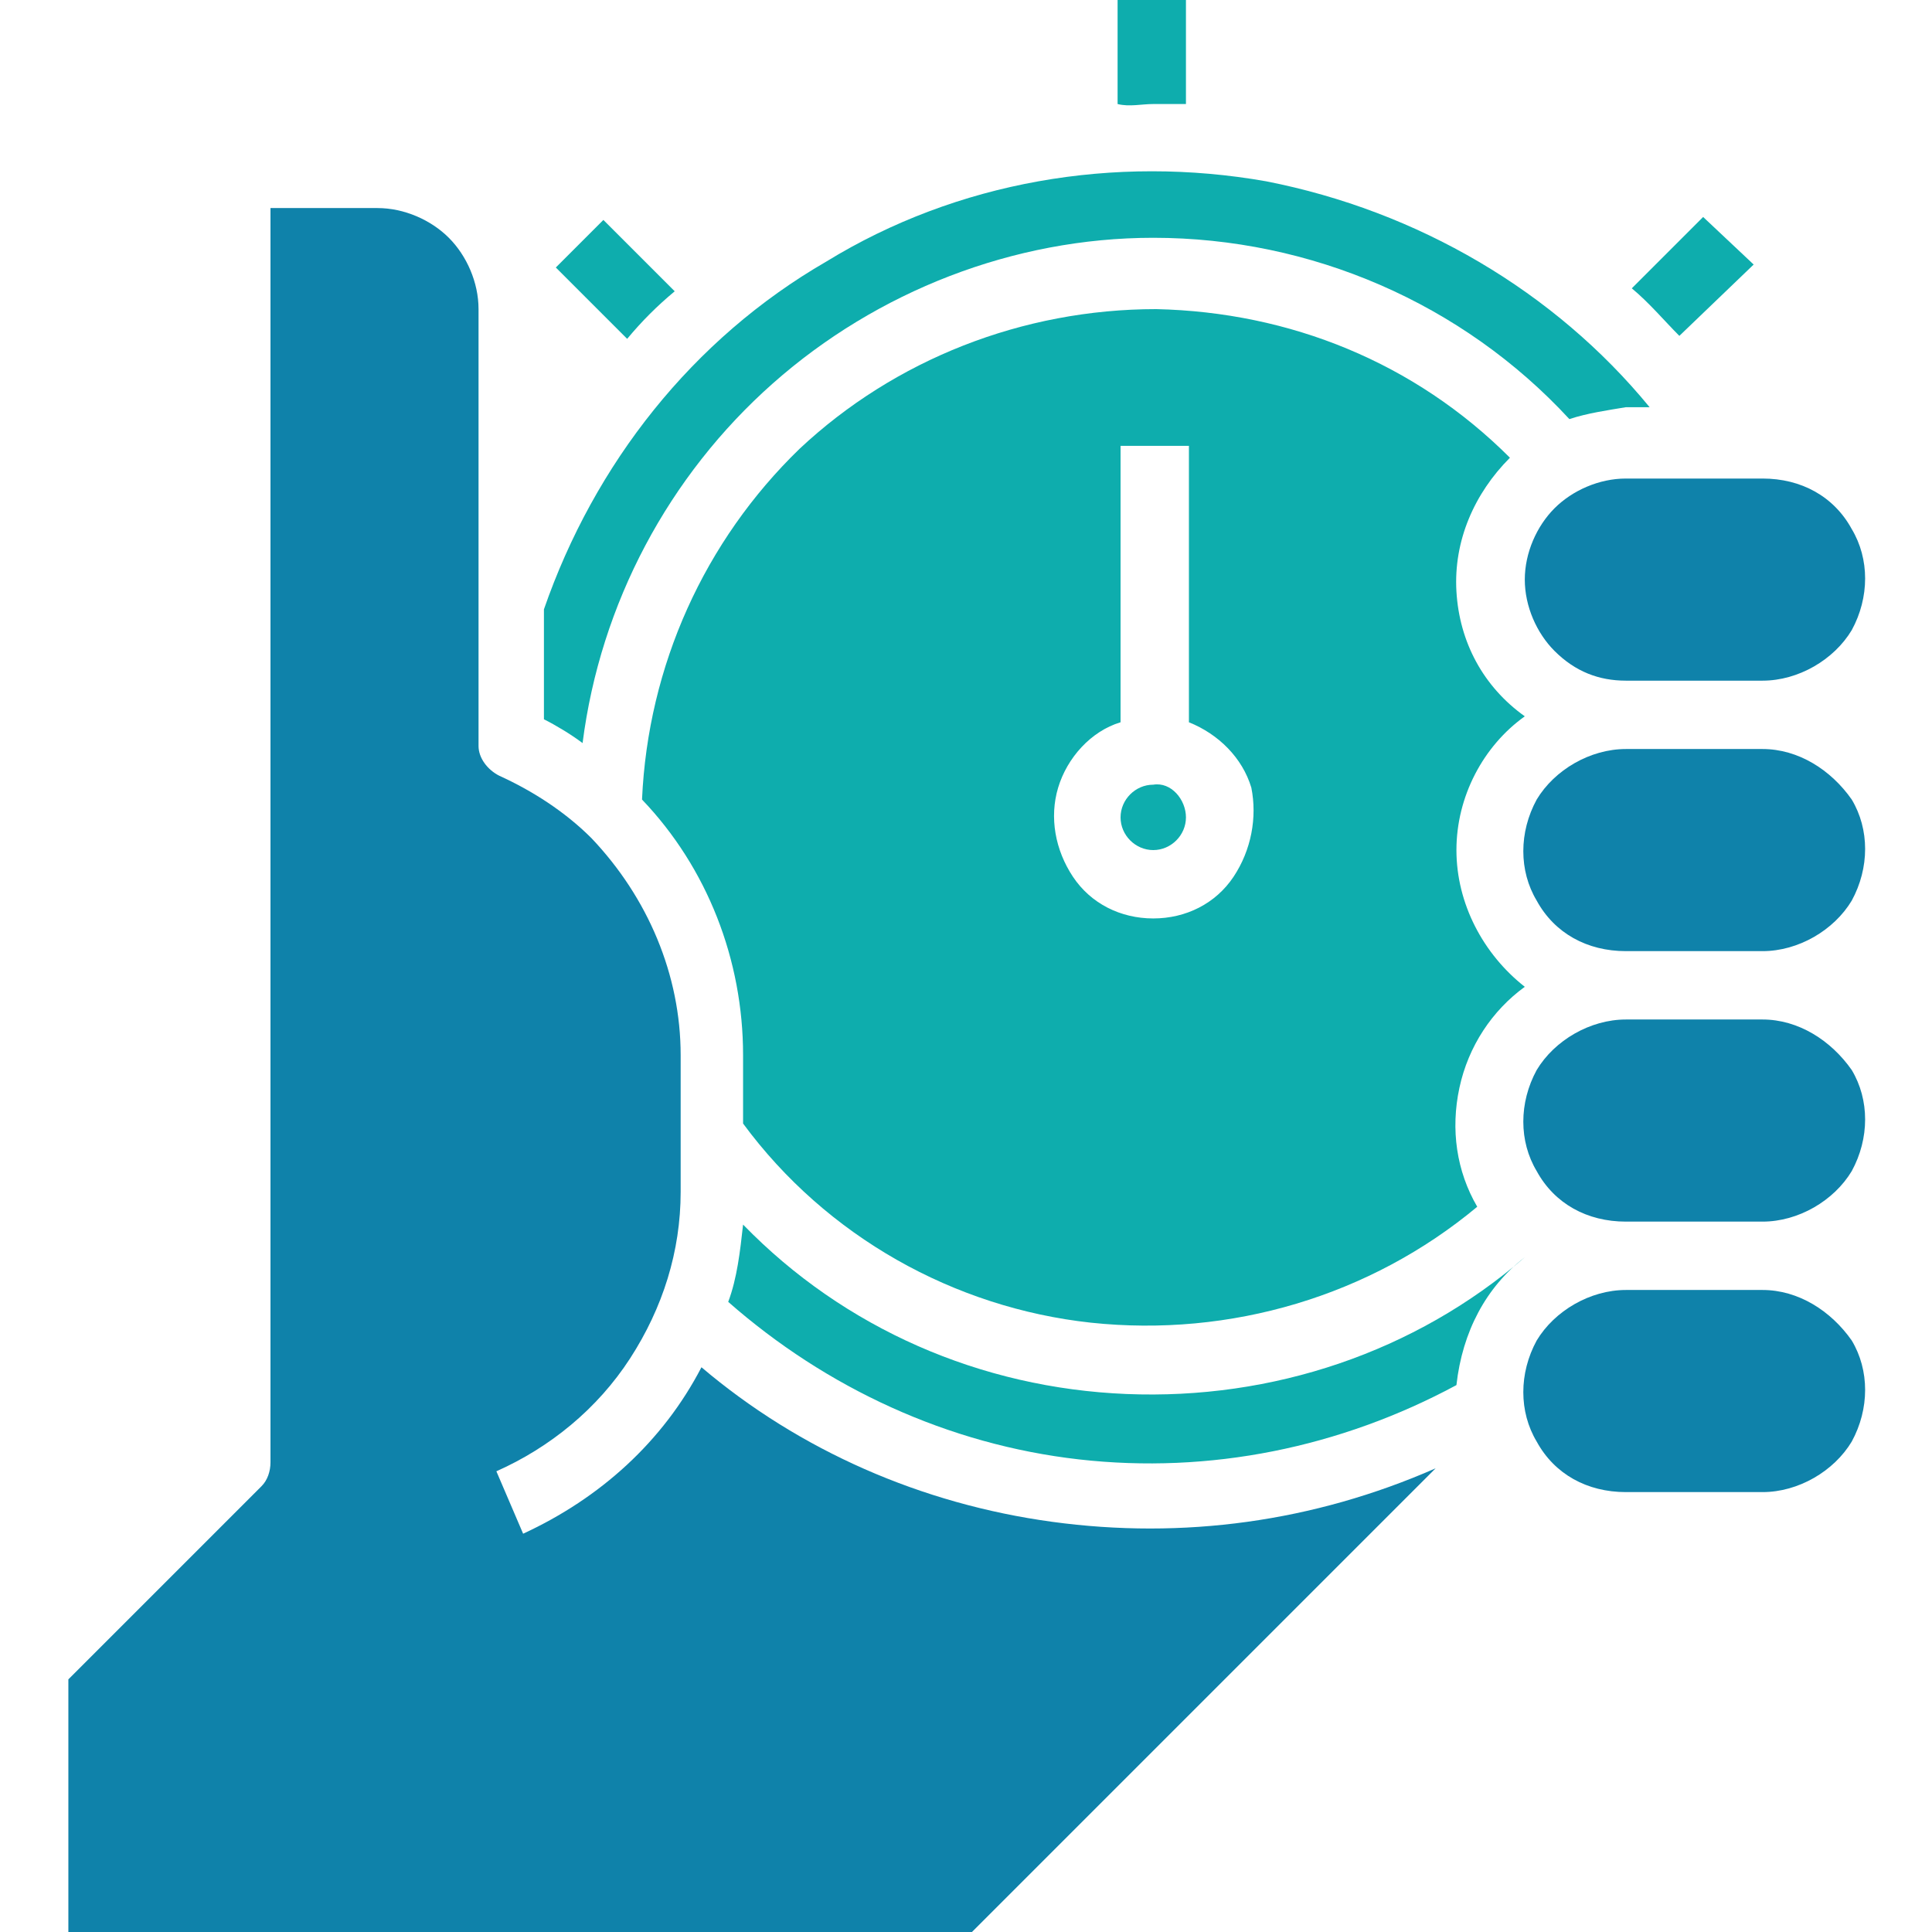
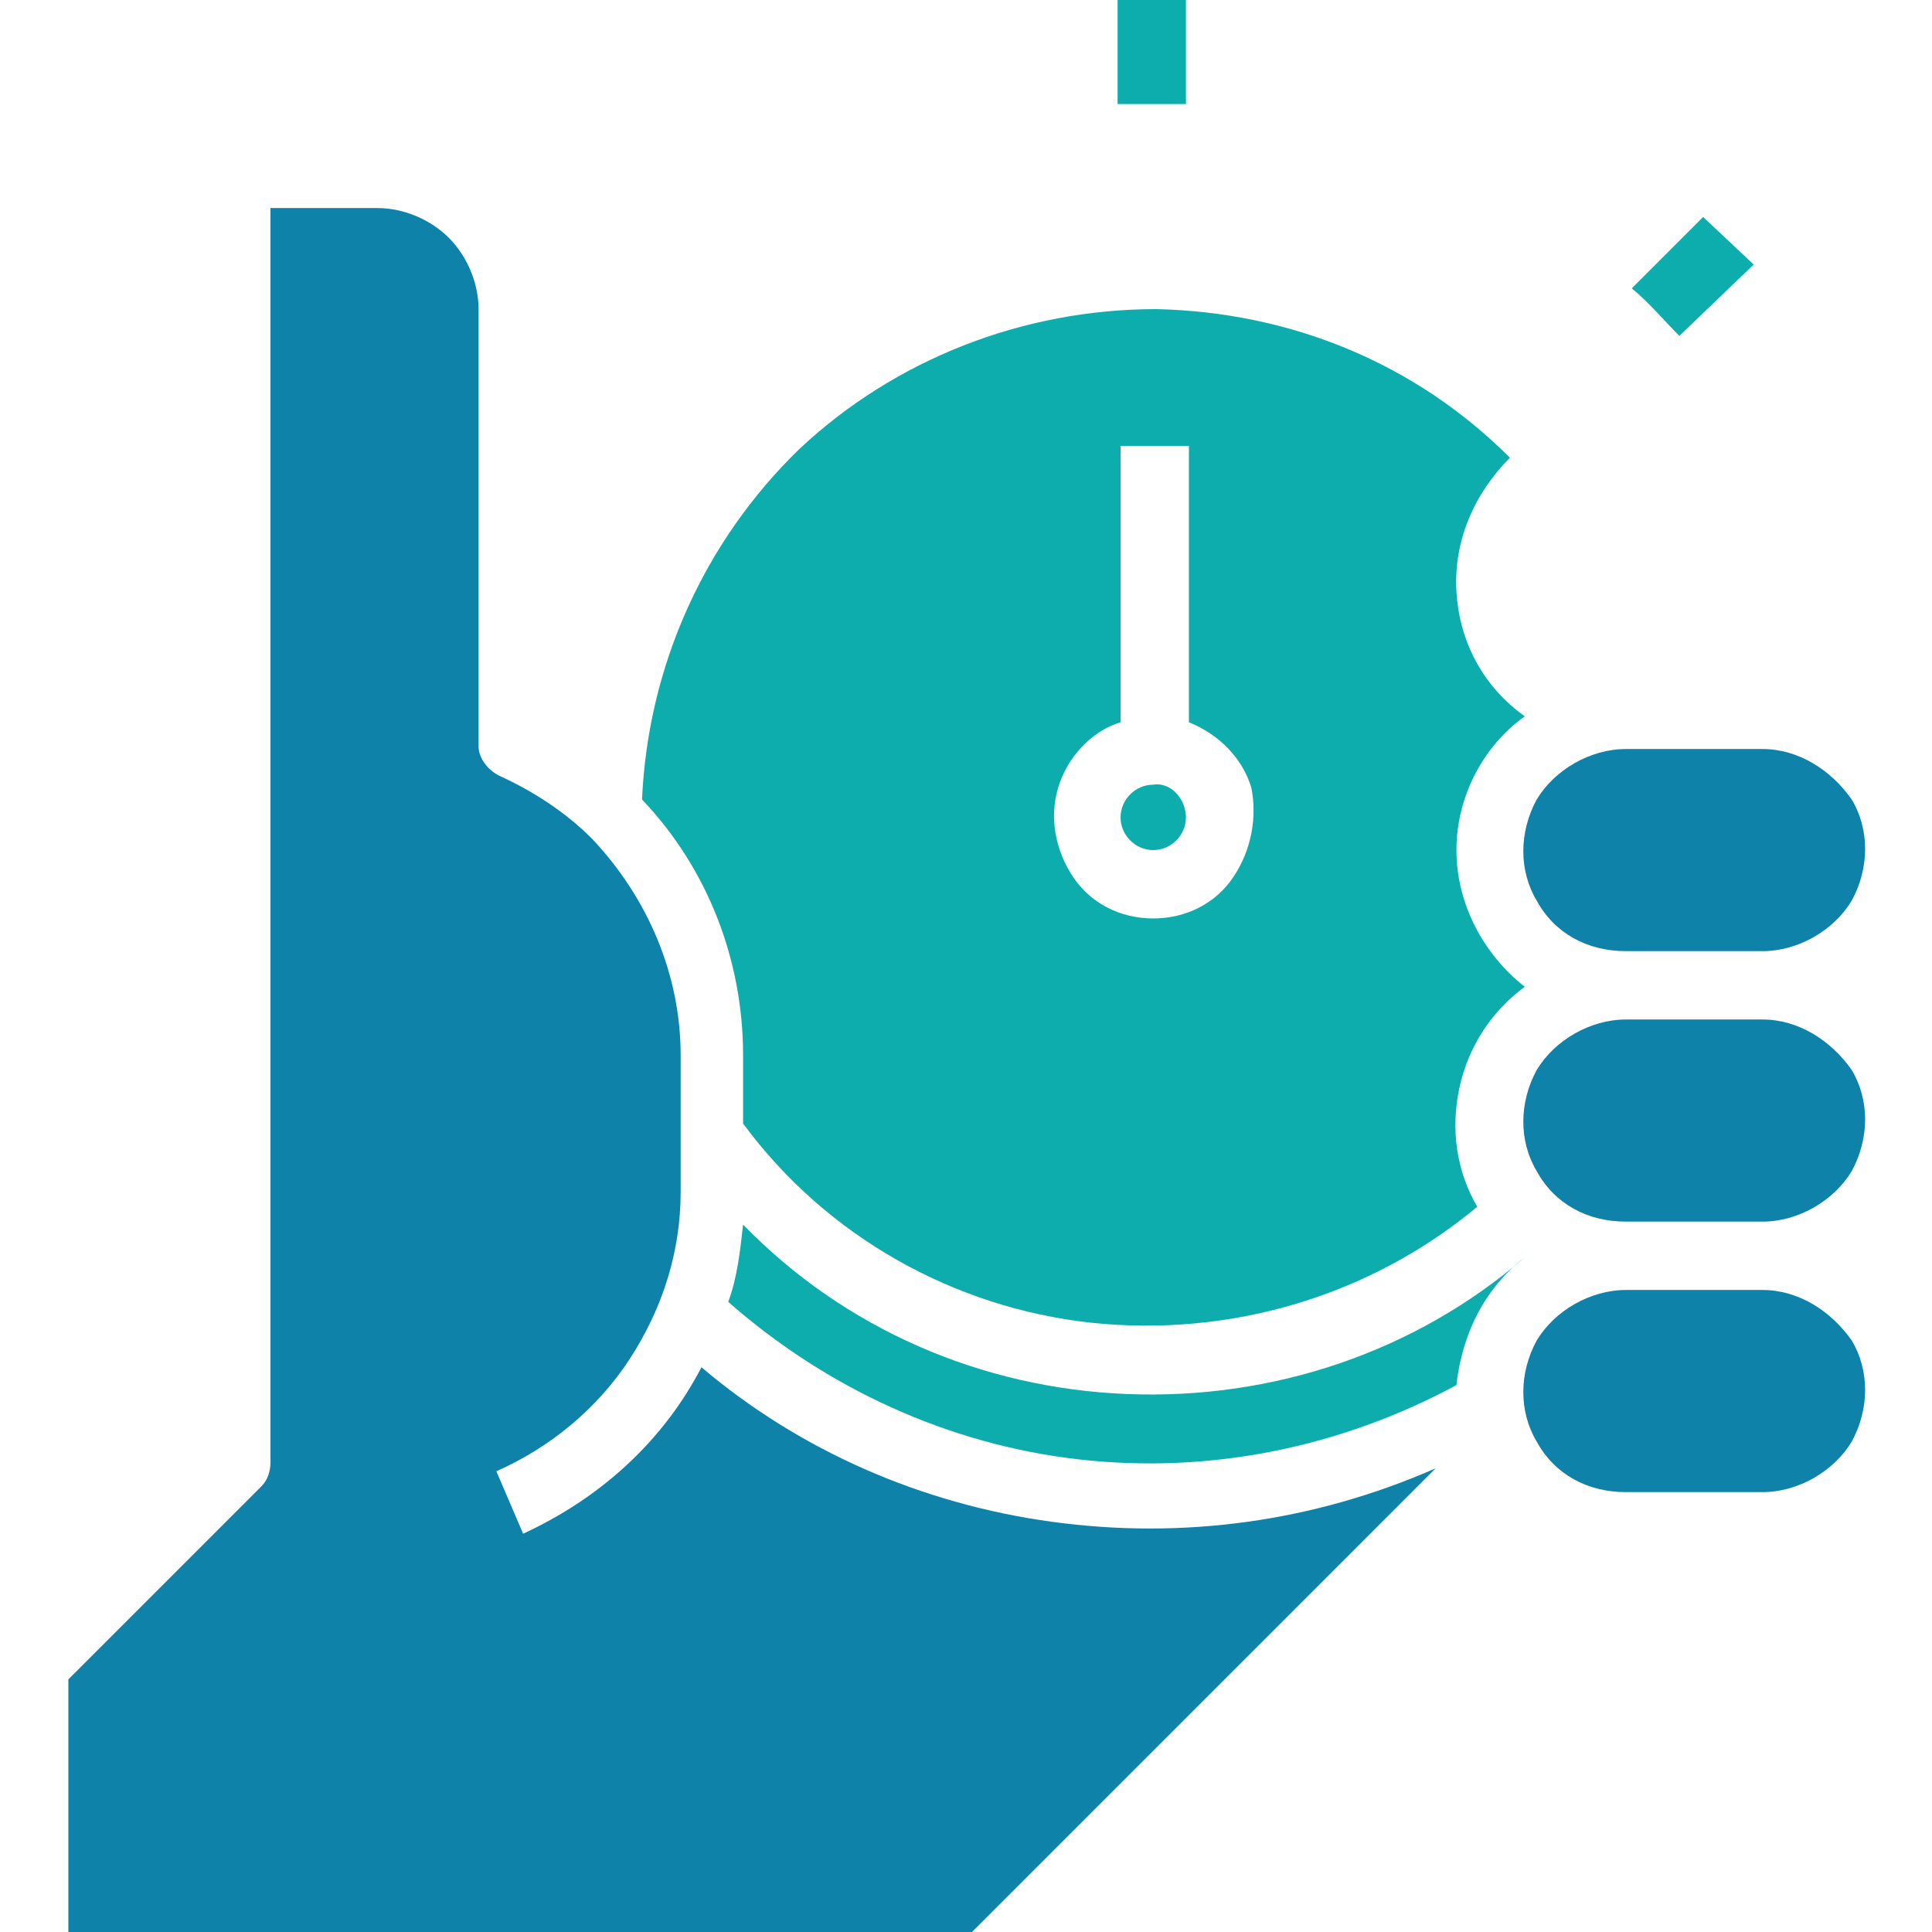
<svg xmlns="http://www.w3.org/2000/svg" version="1.1" id="Layer_1" x="0px" y="0px" viewBox="0 0 65 65" style="enable-background:new 0 0 65 65;" xml:space="preserve">
  <style type="text/css">
	.st0{fill:#0F82AA;}
	.st1{fill:#0EADAD;}
</style>
  <g>
    <g>
      <path class="st0" d="M59.3,25.2h-4.6c-1.2,0-2.4,0.7-3,1.7c-0.6,1.1-0.6,2.4,0,3.4c0.6,1.1,1.7,1.7,3,1.7h4.6c1.2,0,2.4-0.7,3-1.7    c0.6-1.1,0.6-2.4,0-3.4C61.6,25.9,60.5,25.2,59.3,25.2z" />
-       <path class="st0" d="M54.7,22.9h4.6c1.2,0,2.4-0.7,3-1.7c0.6-1.1,0.6-2.4,0-3.4c-0.6-1.1-1.7-1.7-3-1.7h-4.6c-0.9,0-1.8,0.4-2.4,1    c-0.6,0.6-1,1.5-1,2.4c0,0.9,0.4,1.8,1,2.4C53,22.6,53.8,22.9,54.7,22.9z" />
      <path class="st0" d="M59.3,43.4h-4.6c-1.2,0-2.4,0.7-3,1.7c-0.6,1.1-0.6,2.4,0,3.4c0.6,1.1,1.7,1.7,3,1.7h4.6c1.2,0,2.4-0.7,3-1.7    c0.6-1.1,0.6-2.4,0-3.4C61.6,44.1,60.5,43.4,59.3,43.4z" />
      <path class="st0" d="M59.3,34.3h-4.6c-1.2,0-2.4,0.7-3,1.7c-0.6,1.1-0.6,2.4,0,3.4c0.6,1.1,1.7,1.7,3,1.7h4.6c1.2,0,2.4-0.7,3-1.7    c0.6-1.1,0.6-2.4,0-3.4C61.6,35,60.5,34.3,59.3,34.3z" />
-       <polygon class="st0" points="48.3,49.5 48.3,49.5 48.3,49.5   " />
      <path class="st0" d="M35.4,51.2c-4.4-0.6-8.5-2.4-11.8-5.2c-1.3,2.5-3.4,4.4-6,5.6l0,0l-0.9-2.1c1.8-0.8,3.4-2.1,4.5-3.8    c1.1-1.7,1.7-3.6,1.7-5.6v-4.6c0-2.7-1.1-5.3-3-7.3c-0.9-0.9-2-1.6-3.1-2.1c-0.4-0.2-0.7-0.6-0.7-1V10.4c0-0.9-0.4-1.8-1-2.4    c-0.6-0.6-1.5-1-2.4-1H9.1v42.2c0,0.3-0.1,0.6-0.3,0.8l-6.5,6.5v8.6h30.3l15.7-15.7C44.2,51.2,39.8,51.8,35.4,51.2z" />
    </g>
    <g>
      <path class="st1" d="M57.3,7.3l-2.4,2.4c0.6,0.5,1.1,1.1,1.6,1.6l2.5-2.4L57.3,7.3z" />
-       <path class="st1" d="M38.8,3.5c0.4,0,0.8,0,1.1,0l0-3.5h-2.3v3.5C38,3.6,38.4,3.5,38.8,3.5L38.8,3.5z" />
+       <path class="st1" d="M38.8,3.5c0.4,0,0.8,0,1.1,0l0-3.5h-2.3v3.5L38.8,3.5z" />
      <path class="st1" d="M51.3,42.3c-3.7,3.2-8.5,4.8-13.4,4.6c-4.9-0.2-9.5-2.2-12.9-5.7c-0.1,0.9-0.2,1.8-0.5,2.6    c3.3,2.9,7.4,4.8,11.8,5.3c4.4,0.5,8.8-0.4,12.7-2.5v0C49.2,44.8,50,43.3,51.3,42.3C51.3,42.3,51.3,42.3,51.3,42.3L51.3,42.3z" />
-       <path class="st1" d="M22.7,9.8l-2.4-2.4l-1.6,1.6l2.4,2.4C21.6,10.8,22.1,10.3,22.7,9.8z" />
      <path class="st1" d="M51.3,24.1c-1.4-1-2.2-2.5-2.3-4.2c-0.1-1.7,0.6-3.3,1.8-4.5c-3.2-3.2-7.4-4.9-11.9-5c-4.5,0-8.8,1.7-12,4.7    c-3.2,3.1-5.1,7.3-5.3,11.8c2.2,2.3,3.4,5.4,3.4,8.6v2.3c2.8,3.8,7.1,6.2,11.7,6.7c4.7,0.5,9.4-0.9,13-3.9c-0.7-1.2-0.9-2.6-0.6-4    c0.3-1.4,1.1-2.6,2.2-3.4c-1.4-1.1-2.3-2.8-2.3-4.6h0C49,26.8,49.9,25.1,51.3,24.1z M41.5,29.5c-0.6,0.9-1.6,1.4-2.7,1.4h0    c-1.1,0-2.1-0.5-2.7-1.4c-0.6-0.9-0.8-2-0.5-3c0.3-1,1.1-1.9,2.1-2.2v-9.3h2.3v9.3c1,0.4,1.8,1.2,2.1,2.2    C42.3,27.5,42.1,28.6,41.5,29.5z" />
-       <path class="st1" d="M42.6,6.1c-5.1-0.9-10.4,0-14.8,2.7c-4.5,2.6-7.8,6.8-9.5,11.7v3.7c0.4,0.2,0.9,0.5,1.3,0.8    c0.6-4.7,2.9-9,6.4-12.1c3.5-3.1,8.1-4.9,12.8-4.9l0,0c5.3,0,10.4,2.2,14,6.1c0.6-0.2,1.3-0.3,1.9-0.4h0.8    C52.3,9.8,47.7,7.1,42.6,6.1z" />
    </g>
    <path class="st1" d="M39.9,27.5c0,0.6-0.5,1.1-1.1,1.1c-0.6,0-1.1-0.5-1.1-1.1s0.5-1.1,1.1-1.1C39.4,26.3,39.9,26.9,39.9,27.5" />
  </g>
</svg>